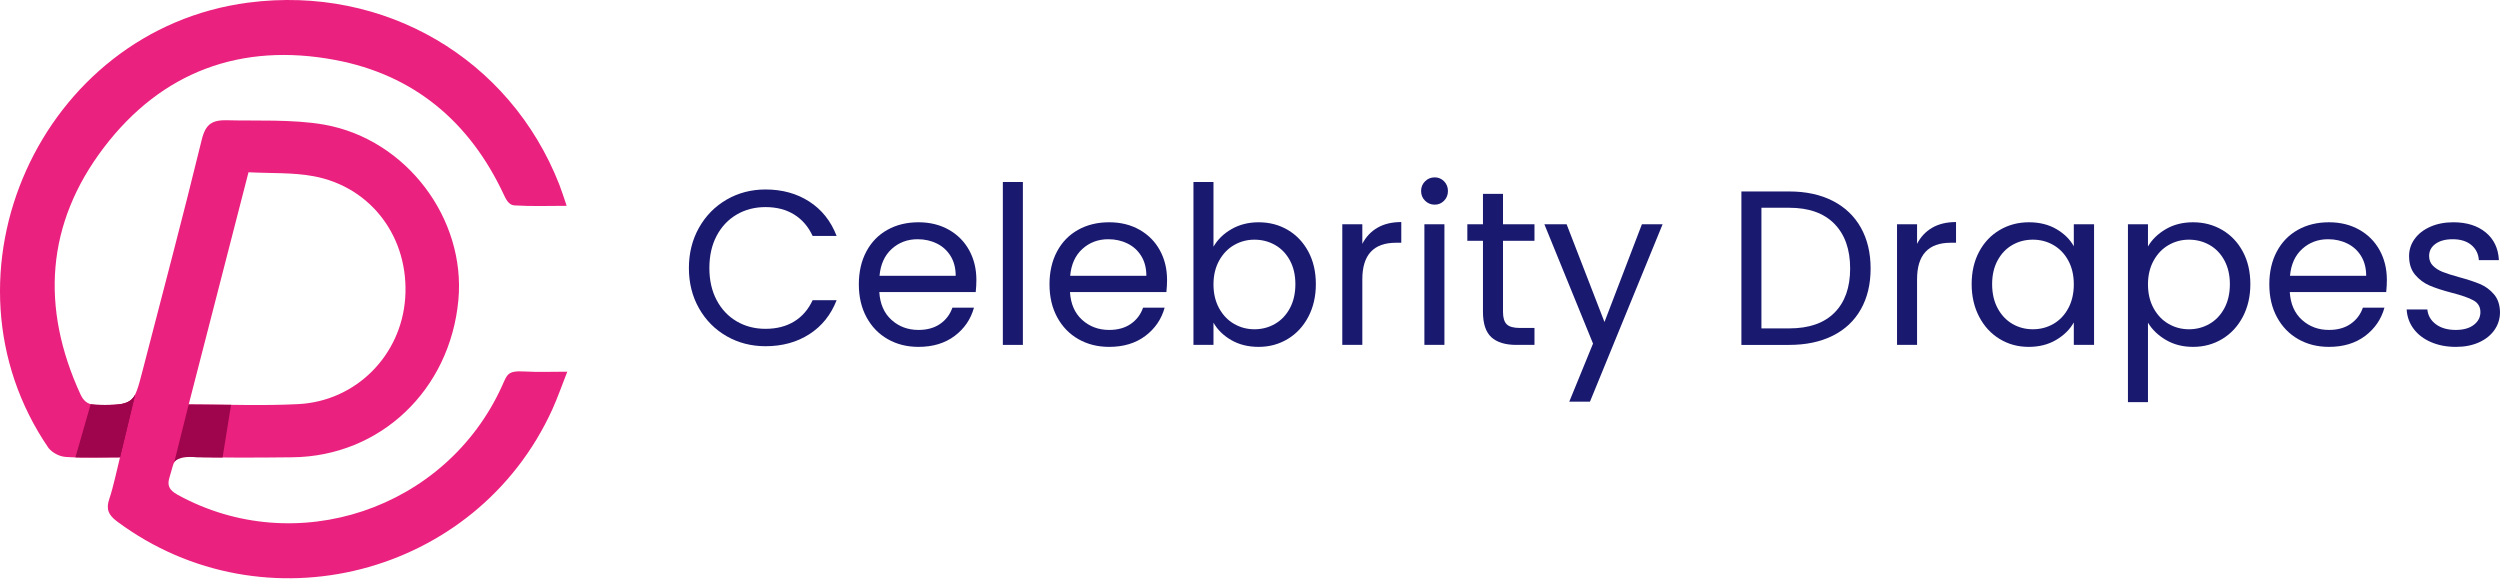
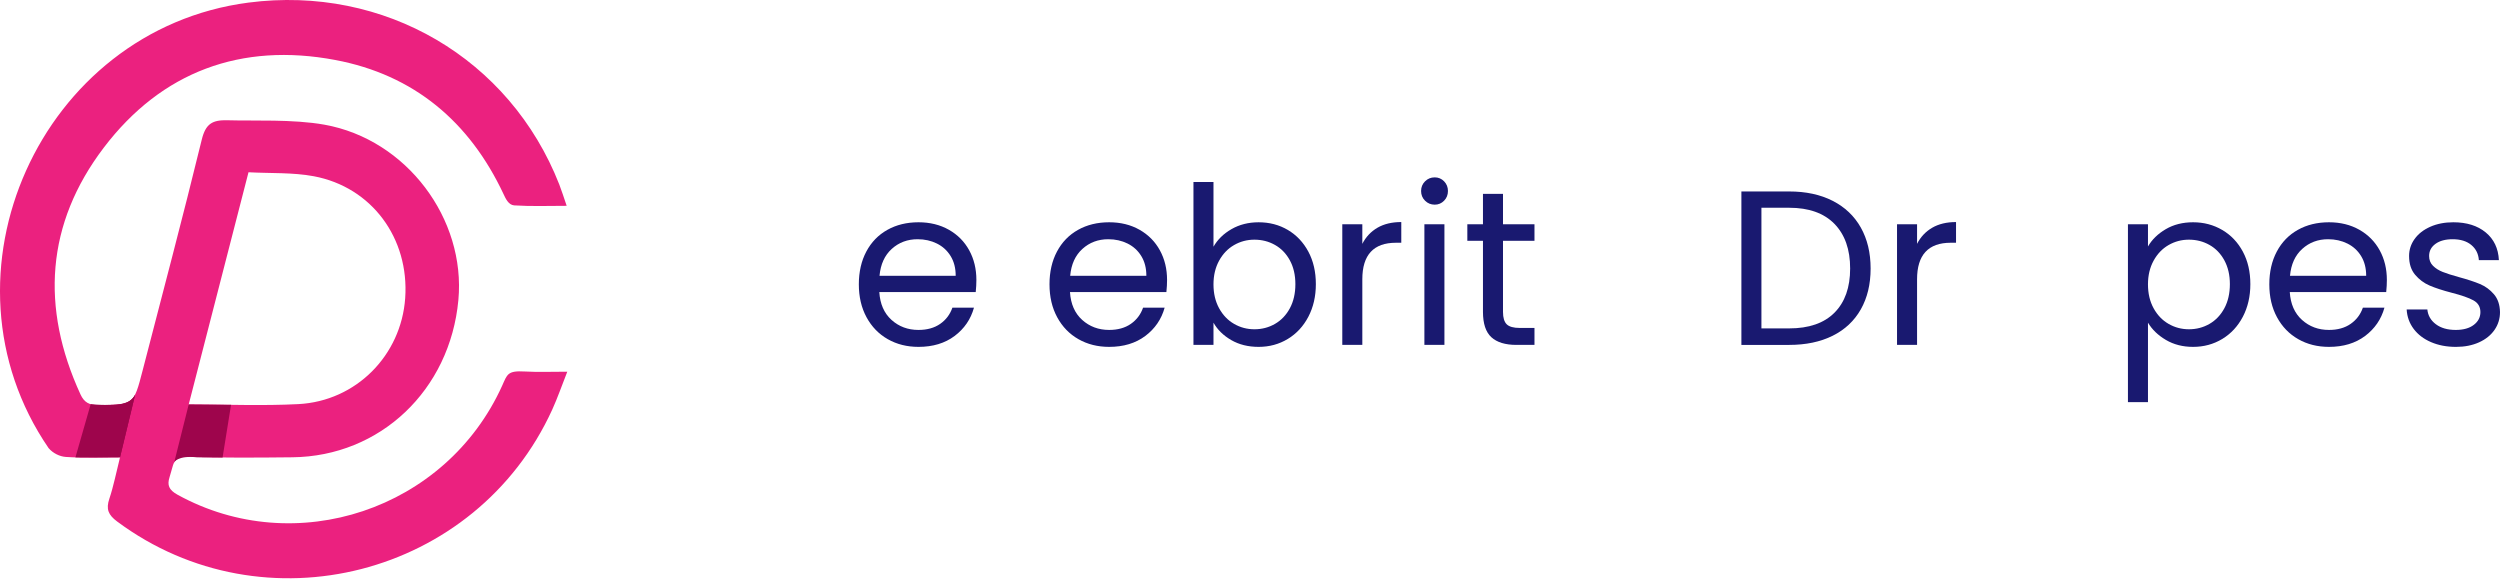
<svg xmlns="http://www.w3.org/2000/svg" fill="none" viewBox="0 0 296 69" height="69" width="296">
  <path fill="#EB217F" d="M62.118 43.984C60.077 43.866 60.056 44.337 59.455 45.668C52.818 60.349 34.97 66.278 21.01 58.569C19.973 57.996 19.784 57.416 20.071 56.51L20.07 56.511L20.402 55.362C20.426 55.267 20.453 55.174 20.483 55.084L20.49 55.057L20.491 55.058C20.683 54.497 21.038 54.075 22.122 54.077C26.283 54.225 30.445 54.186 34.611 54.143C45.016 54.037 53.282 46.193 54.272 35.527C55.163 25.929 48.159 16.507 38.403 14.761C34.684 14.096 29.993 14.332 26.98 14.24C25.142 14.183 24.35 14.644 23.885 16.548C21.656 25.685 19.239 34.776 16.882 43.882C15.824 47.97 15.817 47.932 11.636 47.958C10.585 47.965 9.978 47.672 9.529 46.695C4.802 36.414 5.442 26.49 12.289 17.48C19.141 8.465 28.571 5.003 39.695 7.102C49.012 8.859 55.596 14.404 59.623 22.991C59.865 23.506 60.2 24.258 60.868 24.317C62.933 24.449 64.854 24.369 67.094 24.369C66.742 23.346 66.51 22.586 66.221 21.849C60.371 6.921 45.503 -1.78 29.426 0.307C4.791 3.506 -8.276 32.573 5.751 53.053C6.276 53.673 7.08 54.053 7.793 54.102C9.832 54.242 11.886 54.151 14.209 54.151C13.746 55.988 13.448 57.558 12.944 59.058C12.531 60.284 12.825 60.969 13.869 61.745C31.266 74.678 56.379 68.242 65.387 48.493C66.012 47.12 66.505 45.686 67.167 44.009C65.278 44.009 63.693 44.075 62.118 43.984ZM29.423 20.396C32.052 20.538 34.651 20.401 37.136 20.864C44.025 22.148 48.472 28.222 47.975 35.301C47.499 42.074 42.167 47.492 35.321 47.847C31.12 48.065 26.899 47.888 22.343 47.888C24.708 38.704 27.038 29.659 29.423 20.396Z" clip-rule="evenodd" fill-rule="evenodd" />
  <path fill="#9E054C" d="M10.737 47.853C10.737 47.853 11.696 47.955 12.773 47.948C14.159 47.939 15.458 47.813 15.996 46.75L14.21 54.151C14.21 54.151 12.23 54.166 11.406 54.169C10.331 54.172 8.929 54.158 8.929 54.158L10.737 47.853Z" clip-rule="evenodd" fill-rule="evenodd" />
  <path fill="#9E054C" d="M22.344 47.887L20.621 54.755C20.621 54.755 20.96 53.897 23.34 54.148L26.353 54.169L27.356 47.932L22.344 47.887Z" clip-rule="evenodd" fill-rule="evenodd" />
  <path fill="#9E054C" d="M12.773 47.948C14.159 47.939 15.312 47.963 15.996 46.75L14.21 54.151" clip-rule="evenodd" fill-rule="evenodd" />
-   <path fill="#191970" d="M82.764 26.956C83.564 25.54 84.654 24.432 86.036 23.633C87.417 22.834 88.95 22.434 90.636 22.434C92.617 22.434 94.346 22.912 95.823 23.867C97.3 24.823 98.378 26.178 99.055 27.933H96.214C95.71 26.839 94.984 25.996 94.037 25.405C93.09 24.815 91.956 24.519 90.636 24.519C89.367 24.519 88.229 24.815 87.222 25.405C86.213 25.996 85.423 26.835 84.85 27.92C84.276 29.006 83.99 30.279 83.99 31.739C83.99 33.181 84.276 34.446 84.85 35.532C85.423 36.618 86.213 37.456 87.222 38.047C88.229 38.638 89.367 38.933 90.636 38.933C91.956 38.933 93.09 38.642 94.037 38.06C94.984 37.478 95.71 36.639 96.214 35.545H99.055C98.378 37.282 97.3 38.625 95.823 39.572C94.346 40.519 92.617 40.992 90.636 40.992C88.951 40.992 87.417 40.597 86.036 39.806C84.654 39.016 83.564 37.917 82.764 36.509C81.965 35.102 81.565 33.512 81.565 31.739C81.565 29.966 81.965 28.373 82.764 26.956Z" />
  <path fill="#191970" d="M115.526 34.581H104.11C104.196 35.988 104.679 37.087 105.556 37.878C106.433 38.669 107.498 39.064 108.749 39.064C109.774 39.064 110.63 38.825 111.317 38.347C112.003 37.869 112.485 37.23 112.763 36.431H115.318C114.935 37.804 114.171 38.92 113.024 39.78C111.877 40.64 110.452 41.07 108.749 41.07C107.394 41.07 106.182 40.767 105.113 40.158C104.044 39.55 103.206 38.686 102.598 37.565C101.989 36.444 101.686 35.145 101.686 33.668C101.686 32.191 101.981 30.896 102.572 29.784C103.162 28.672 103.992 27.816 105.061 27.217C106.13 26.617 107.359 26.317 108.749 26.317C110.105 26.317 111.303 26.613 112.346 27.204C113.389 27.795 114.192 28.607 114.757 29.641C115.322 30.675 115.604 31.843 115.604 33.147C115.604 33.599 115.578 34.077 115.526 34.581ZM112.555 30.319C112.155 29.667 111.612 29.172 110.926 28.833C110.239 28.494 109.479 28.325 108.645 28.325C107.446 28.325 106.425 28.707 105.582 29.472C104.739 30.236 104.257 31.296 104.136 32.652H113.154C113.154 31.748 112.954 30.97 112.555 30.319Z" />
-   <path fill="#191970" d="M121.109 21.548V40.836H118.737V21.548H121.109Z" />
  <path fill="#191970" d="M138.101 34.581H126.685C126.772 35.988 127.254 37.087 128.131 37.878C129.009 38.669 130.074 39.064 131.324 39.064C132.35 39.064 133.205 38.825 133.892 38.347C134.578 37.869 135.06 37.23 135.339 36.431H137.893C137.51 37.804 136.746 38.92 135.599 39.78C134.452 40.64 133.027 41.07 131.324 41.07C129.969 41.07 128.757 40.767 127.688 40.158C126.62 39.55 125.781 38.686 125.173 37.565C124.564 36.444 124.261 35.145 124.261 33.668C124.261 32.191 124.556 30.896 125.147 29.784C125.737 28.672 126.567 27.816 127.636 27.217C128.705 26.617 129.934 26.317 131.324 26.317C132.68 26.317 133.879 26.613 134.921 27.204C135.964 27.795 136.767 28.607 137.332 29.641C137.897 30.675 138.18 31.843 138.18 33.147C138.18 33.599 138.154 34.077 138.101 34.581ZM135.13 30.319C134.73 29.667 134.187 29.172 133.501 28.833C132.814 28.494 132.054 28.325 131.22 28.325C130.021 28.325 129 28.707 128.157 29.472C127.314 30.236 126.832 31.296 126.71 32.652H135.729C135.729 31.748 135.529 30.97 135.13 30.319Z" />
  <path fill="#191970" d="M145.814 27.126C146.752 26.588 147.821 26.318 149.02 26.318C150.306 26.318 151.461 26.622 152.487 27.23C153.512 27.839 154.32 28.695 154.911 29.798C155.501 30.901 155.797 32.182 155.797 33.642C155.797 35.084 155.501 36.37 154.911 37.5C154.32 38.629 153.507 39.507 152.474 40.132C151.439 40.758 150.288 41.07 149.02 41.07C147.786 41.07 146.704 40.801 145.775 40.263C144.845 39.724 144.146 39.038 143.676 38.203V40.836H141.305V21.548H143.676V29.211C144.163 28.36 144.875 27.665 145.814 27.126ZM152.721 30.827C152.286 30.028 151.7 29.42 150.961 29.003C150.223 28.585 149.41 28.377 148.524 28.377C147.655 28.377 146.852 28.59 146.113 29.016C145.375 29.442 144.784 30.058 144.341 30.867C143.898 31.674 143.676 32.609 143.676 33.669C143.676 34.746 143.898 35.688 144.341 36.497C144.784 37.304 145.375 37.922 146.113 38.347C146.852 38.773 147.655 38.986 148.524 38.986C149.41 38.986 150.223 38.773 150.961 38.347C151.7 37.922 152.286 37.305 152.721 36.497C153.155 35.689 153.373 34.737 153.373 33.642C153.373 32.565 153.155 31.627 152.721 30.827Z" />
  <path fill="#191970" d="M163.084 26.968C163.857 26.517 164.8 26.291 165.912 26.291V28.741H165.286C162.628 28.741 161.299 30.183 161.299 33.068V40.835H158.927V26.552H161.299V28.872C161.716 28.055 162.311 27.421 163.084 26.968Z" />
  <path fill="#191970" d="M168.726 23.763C168.413 23.451 168.257 23.068 168.257 22.616C168.257 22.164 168.413 21.782 168.726 21.469C169.039 21.157 169.421 21 169.873 21C170.307 21 170.677 21.157 170.981 21.469C171.285 21.782 171.437 22.164 171.437 22.616C171.437 23.068 171.285 23.45 170.981 23.763C170.676 24.076 170.307 24.232 169.873 24.232C169.421 24.232 169.039 24.076 168.726 23.763ZM171.02 26.552V40.836H168.648V26.552H171.02Z" />
  <path fill="#191970" d="M177.955 28.507V36.926C177.955 37.621 178.102 38.112 178.398 38.399C178.693 38.685 179.206 38.829 179.936 38.829H181.682V40.836H179.545C178.224 40.836 177.234 40.532 176.573 39.923C175.913 39.315 175.583 38.316 175.583 36.926V28.507H173.732V26.552H175.583V22.955H177.955V26.552H181.682V28.507H177.955Z" />
-   <path fill="#191970" d="M196.852 26.553L188.25 47.561H185.8L188.615 40.68L182.854 26.553H185.487L189.97 38.126L194.402 26.553H196.852Z" />
  <path fill="#191970" d="M216.985 23.777C218.436 24.516 219.548 25.572 220.321 26.944C221.094 28.317 221.481 29.933 221.481 31.792C221.481 33.652 221.094 35.263 220.321 36.627C219.548 37.991 218.436 39.034 216.985 39.755C215.534 40.476 213.818 40.837 211.837 40.837H206.181V22.669H211.837C213.818 22.669 215.534 23.038 216.985 23.777ZM217.207 37.018C218.44 35.776 219.057 34.034 219.057 31.792C219.057 29.533 218.436 27.77 217.194 26.501C215.951 25.233 214.165 24.598 211.837 24.598H208.553V38.882H211.837C214.183 38.882 215.973 38.261 217.207 37.018Z" />
  <path fill="#191970" d="M228.766 26.968C229.539 26.517 230.481 26.291 231.594 26.291V28.741H230.968C228.31 28.741 226.98 30.183 226.98 33.068V40.835H224.608V26.552H226.98V28.872C227.397 28.055 227.992 27.421 228.766 26.968Z" />
-   <path fill="#191970" d="M234.331 29.797C234.921 28.694 235.734 27.838 236.768 27.23C237.801 26.622 238.953 26.317 240.222 26.317C241.473 26.317 242.558 26.587 243.48 27.125C244.4 27.664 245.087 28.342 245.539 29.158V26.552H247.937V40.835H245.539V38.177C245.07 39.011 244.37 39.701 243.441 40.249C242.511 40.796 241.429 41.07 240.195 41.07C238.927 41.07 237.78 40.757 236.755 40.132C235.729 39.506 234.921 38.629 234.331 37.499C233.74 36.37 233.444 35.084 233.444 33.642C233.444 32.182 233.74 30.901 234.331 29.797ZM244.887 30.853C244.452 30.054 243.866 29.441 243.128 29.015C242.389 28.589 241.577 28.376 240.69 28.376C239.804 28.376 238.996 28.585 238.266 29.002C237.536 29.419 236.954 30.027 236.52 30.826C236.085 31.626 235.868 32.564 235.868 33.642C235.868 34.736 236.085 35.688 236.52 36.496C236.954 37.304 237.536 37.921 238.266 38.347C238.996 38.773 239.804 38.985 240.69 38.985C241.577 38.985 242.389 38.773 243.128 38.347C243.866 37.921 244.452 37.304 244.887 36.496C245.321 35.688 245.539 34.745 245.539 33.668C245.539 32.591 245.321 31.652 244.887 30.853Z" />
  <path fill="#191970" d="M256.419 27.138C257.348 26.591 258.43 26.317 259.664 26.317C260.932 26.317 262.083 26.622 263.118 27.23C264.151 27.838 264.964 28.694 265.555 29.797C266.145 30.901 266.441 32.182 266.441 33.642C266.441 35.084 266.145 36.37 265.555 37.499C264.964 38.629 264.151 39.506 263.118 40.132C262.083 40.757 260.932 41.07 259.664 41.07C258.447 41.07 257.374 40.796 256.445 40.249C255.515 39.701 254.806 39.02 254.32 38.203V47.612H251.948V26.552H254.32V29.184C254.79 28.368 255.489 27.686 256.419 27.138ZM263.365 30.827C262.931 30.028 262.344 29.419 261.606 29.002C260.867 28.585 260.055 28.376 259.168 28.376C258.299 28.376 257.496 28.59 256.758 29.015C256.019 29.441 255.428 30.058 254.985 30.866C254.542 31.674 254.32 32.608 254.32 33.668C254.32 34.745 254.542 35.688 254.985 36.496C255.428 37.304 256.019 37.921 256.758 38.347C257.496 38.773 258.299 38.986 259.168 38.986C260.055 38.986 260.867 38.773 261.606 38.347C262.344 37.921 262.93 37.304 263.365 36.496C263.799 35.688 264.017 34.737 264.017 33.642C264.017 32.564 263.799 31.626 263.365 30.827Z" />
  <path fill="#191970" d="M282.527 34.581H271.11C271.197 35.988 271.679 37.087 272.557 37.878C273.434 38.669 274.499 39.064 275.75 39.064C276.775 39.064 277.631 38.825 278.317 38.347C279.004 37.869 279.486 37.23 279.764 36.431H282.318C281.936 37.804 281.171 38.92 280.025 39.78C278.878 40.64 277.453 41.07 275.75 41.07C274.395 41.07 273.182 40.767 272.114 40.158C271.045 39.55 270.207 38.686 269.599 37.565C268.99 36.444 268.687 35.145 268.687 33.668C268.687 32.191 268.982 30.896 269.573 29.784C270.163 28.672 270.993 27.816 272.062 27.217C273.131 26.617 274.36 26.317 275.75 26.317C277.106 26.317 278.305 26.613 279.347 27.204C280.39 27.795 281.193 28.607 281.758 29.641C282.323 30.675 282.605 31.843 282.605 33.147C282.605 33.599 282.579 34.077 282.527 34.581ZM279.556 30.319C279.156 29.667 278.613 29.172 277.926 28.833C277.239 28.494 276.48 28.325 275.646 28.325C274.447 28.325 273.426 28.707 272.583 29.472C271.74 30.236 271.258 31.296 271.136 32.652H280.155C280.155 31.748 279.955 30.97 279.556 30.319Z" />
  <path fill="#191970" d="M287.842 40.511C286.972 40.137 286.286 39.615 285.782 38.947C285.278 38.278 285 37.509 284.948 36.64H287.398C287.468 37.352 287.803 37.934 288.402 38.386C289.001 38.838 289.787 39.064 290.761 39.064C291.664 39.064 292.377 38.864 292.898 38.464C293.42 38.065 293.68 37.561 293.68 36.953C293.68 36.327 293.402 35.862 292.846 35.558C292.29 35.254 291.43 34.954 290.266 34.658C289.206 34.381 288.341 34.098 287.672 33.811C287.003 33.525 286.43 33.099 285.952 32.534C285.474 31.97 285.235 31.227 285.235 30.305C285.235 29.576 285.452 28.907 285.887 28.299C286.321 27.691 286.938 27.208 287.738 26.852C288.536 26.496 289.449 26.317 290.474 26.317C292.056 26.317 293.333 26.717 294.306 27.517C295.279 28.316 295.8 29.411 295.87 30.801H293.498C293.446 30.054 293.146 29.454 292.599 29.002C292.051 28.55 291.317 28.325 290.396 28.325C289.544 28.325 288.867 28.507 288.363 28.872C287.859 29.237 287.607 29.715 287.607 30.306C287.607 30.775 287.759 31.162 288.063 31.465C288.367 31.77 288.749 32.013 289.21 32.195C289.67 32.378 290.309 32.582 291.126 32.808C292.151 33.086 292.985 33.359 293.628 33.629C294.271 33.898 294.823 34.303 295.283 34.841C295.743 35.38 295.983 36.083 296 36.952C296 37.734 295.782 38.438 295.348 39.064C294.914 39.689 294.301 40.18 293.511 40.536C292.72 40.892 291.812 41.071 290.787 41.071C289.692 41.071 288.71 40.884 287.842 40.511Z" />
</svg>